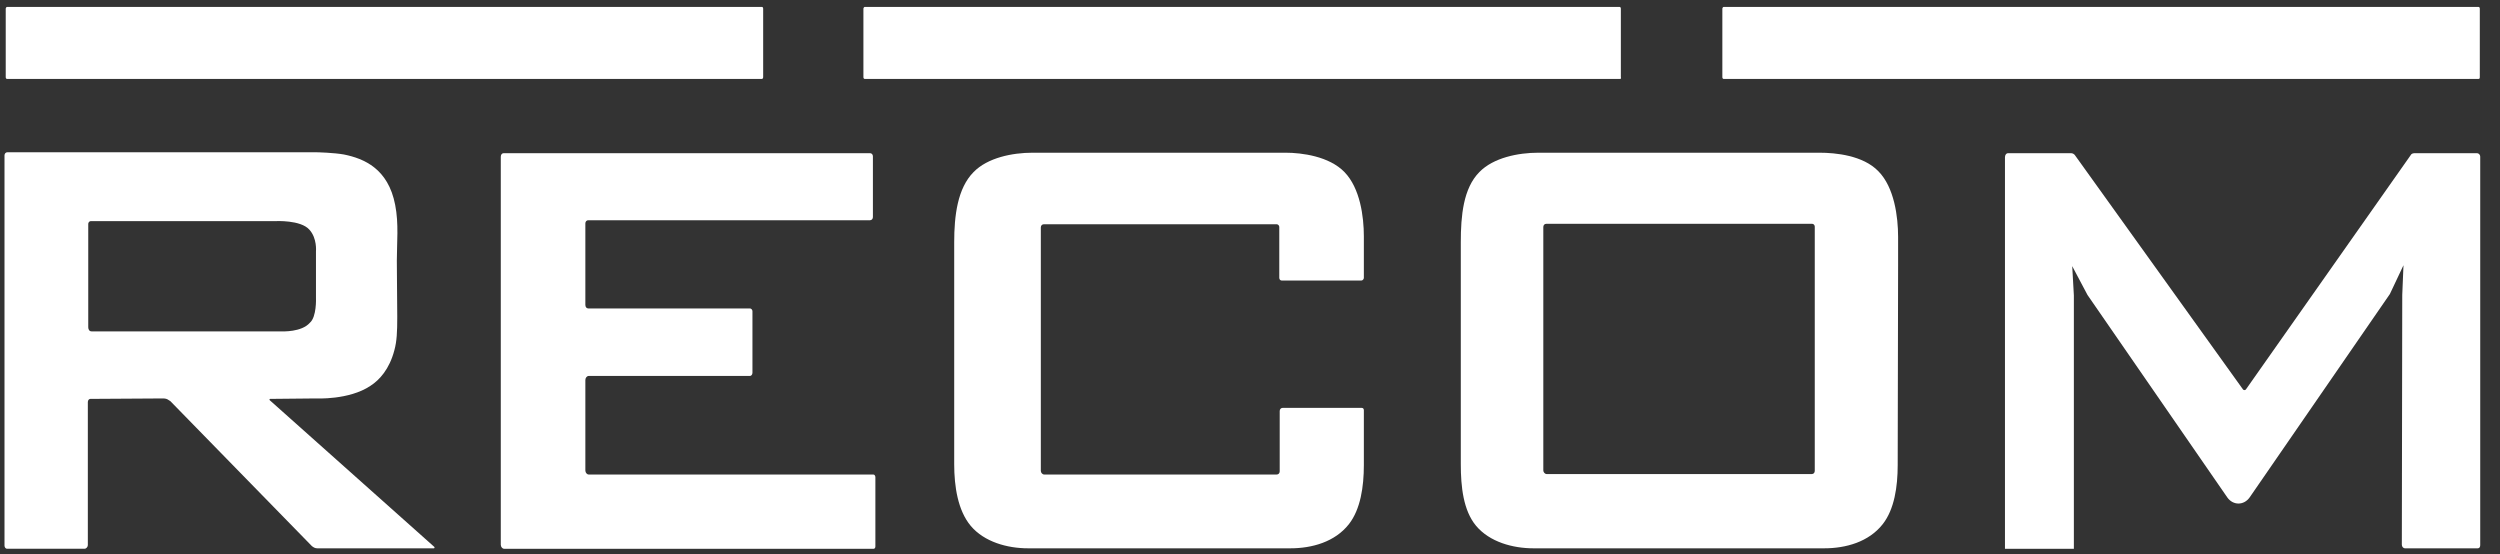
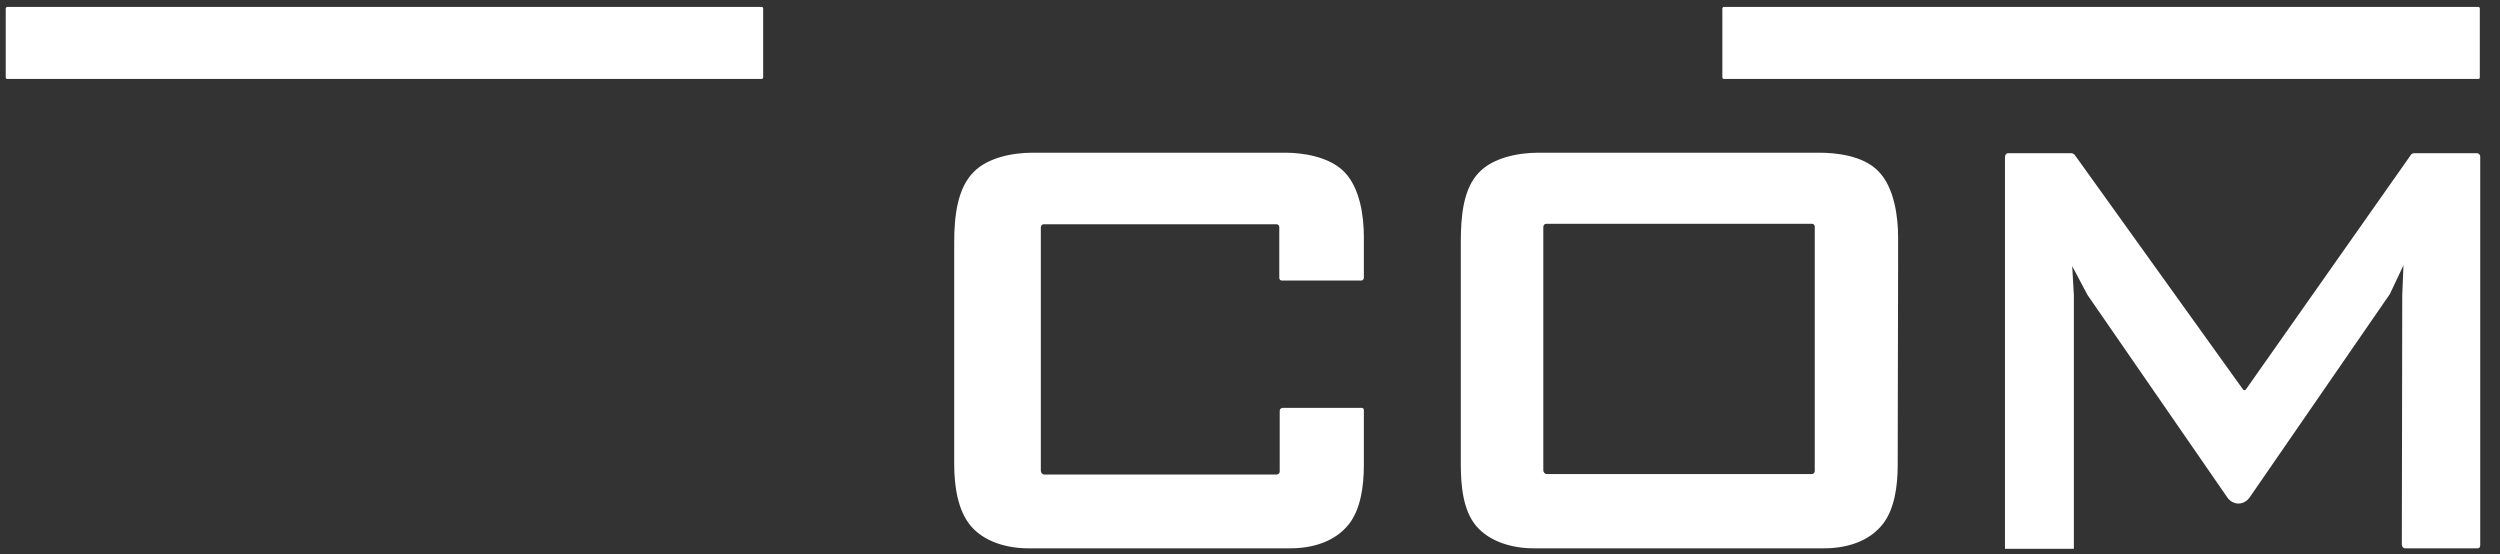
<svg xmlns="http://www.w3.org/2000/svg" width="203" height="45" viewBox="0 0 203 45" fill="none">
  <rect x="0" y="0" width="203" height="45" fill="#333333" stroke="none" />
  <path d="M61.869 6.408H0.565C0.498 6.408 0.465 6.335 0.465 6.261V0.707C0.465 0.634 0.532 0.561 0.565 0.561H61.869C61.936 0.561 61.969 0.634 61.969 0.707V6.261C61.969 6.371 61.902 6.408 61.869 6.408Z" fill="white" />
-   <path d="M131.546 6.408H70.21C70.143 6.408 70.109 6.335 70.109 6.261V0.707C70.109 0.634 70.176 0.561 70.21 0.561H131.513C131.58 0.561 131.613 0.634 131.613 0.707V6.261C131.647 6.371 131.613 6.408 131.546 6.408Z" fill="white" />
  <path d="M201.259 6.408H139.956C139.889 6.408 139.855 6.335 139.855 6.261V0.707C139.855 0.634 139.922 0.561 139.956 0.561H201.259C201.326 0.561 201.36 0.634 201.36 0.707V6.261C201.36 6.371 201.326 6.408 201.259 6.408Z" fill="white" />
-   <path d="M21.905 32.499C21.872 32.463 21.872 32.39 21.939 32.39L25.624 32.353C25.657 32.353 28.337 32.499 30.079 31.33C30.816 30.855 31.62 29.978 32.022 28.443C32.223 27.712 32.257 26.945 32.257 25.739C32.257 24.277 32.223 22.705 32.223 21.171C32.223 19.709 32.391 18.174 32.089 16.639C31.52 13.679 29.543 12.875 27.935 12.546C27.131 12.4 25.791 12.363 25.624 12.363H0.6C0.466 12.363 0.365 12.473 0.365 12.619V44.303C0.365 44.449 0.466 44.559 0.566 44.559H6.864C6.998 44.559 7.132 44.413 7.132 44.267V32.645C7.132 32.499 7.233 32.39 7.333 32.39L13.262 32.353C13.262 32.353 13.463 32.353 13.598 32.426C13.665 32.463 13.832 32.572 13.832 32.572L25.322 44.34C25.456 44.449 25.59 44.523 25.758 44.523H35.238C35.271 44.523 35.305 44.449 35.271 44.413L21.905 32.499ZM7.434 26.908C7.266 26.908 7.166 26.762 7.166 26.579V18.174C7.166 18.064 7.266 17.955 7.367 17.955H22.374C22.374 17.955 24.418 17.845 25.121 18.649C25.758 19.343 25.657 20.403 25.657 20.403V24.204C25.657 24.204 25.724 25.739 25.155 26.214C24.485 26.981 22.91 26.908 22.91 26.908H7.434Z" fill="white" />
-   <path d="M47.531 38.201V30.856C47.531 30.673 47.665 30.527 47.799 30.527H60.898C60.998 30.527 61.099 30.417 61.099 30.271V25.265C61.099 25.155 60.998 25.045 60.898 25.045H47.766C47.632 25.045 47.531 24.936 47.531 24.753V18.138C47.531 17.992 47.632 17.883 47.766 17.883H70.646C70.78 17.883 70.88 17.773 70.88 17.627V12.693C70.88 12.547 70.78 12.438 70.646 12.438H47.531H40.899C40.765 12.438 40.664 12.547 40.664 12.73V17.883V38.567V44.231C40.664 44.414 40.798 44.56 40.932 44.56H70.947C71.014 44.56 71.081 44.487 71.081 44.377V38.749C71.081 38.64 71.014 38.53 70.914 38.53H47.799C47.665 38.53 47.531 38.384 47.531 38.201Z" fill="white" />
  <path d="M103.912 33.377V38.274C103.912 38.42 103.811 38.53 103.677 38.53H84.783C84.649 38.53 84.515 38.384 84.515 38.237V18.467C84.515 18.321 84.616 18.211 84.75 18.211H103.677C103.778 18.211 103.878 18.321 103.878 18.43V22.56C103.878 22.706 103.979 22.779 104.079 22.779H110.544C110.645 22.779 110.745 22.669 110.745 22.56V19.198C110.745 17.59 110.444 15.287 109.171 13.972C107.932 12.693 105.721 12.4 104.381 12.4H83.845C82.204 12.4 80.194 12.802 79.055 13.972C77.749 15.287 77.481 17.517 77.481 19.673V37.689C77.481 39.517 77.782 41.453 78.82 42.696C79.926 44.011 81.802 44.523 83.477 44.523H104.783C106.525 44.523 108.401 44.011 109.54 42.55C110.477 41.344 110.745 39.517 110.745 37.762V33.304C110.745 33.194 110.678 33.121 110.578 33.121H104.146C104.012 33.121 103.912 33.231 103.912 33.377Z" fill="white" />
  <path d="M152.518 13.899C151.279 12.62 149.068 12.4 147.728 12.4H124.915C123.274 12.4 121.264 12.802 120.125 13.972C118.818 15.287 118.617 17.517 118.617 19.673V37.689C118.617 39.517 118.818 41.453 119.857 42.696C120.962 44.011 122.838 44.523 124.513 44.523H148.13C149.872 44.523 151.748 44.011 152.887 42.55C153.825 41.344 154.093 39.517 154.093 37.762L154.126 21.573V19.234C154.126 17.626 153.825 15.214 152.518 13.899ZM147.359 38.237C147.359 38.384 147.259 38.493 147.125 38.493H125.585C125.451 38.493 125.317 38.347 125.317 38.201V18.43C125.317 18.284 125.417 18.174 125.551 18.174H147.158C147.259 18.174 147.359 18.284 147.359 18.394V21.573V38.237Z" fill="white" />
  <path d="M195.733 12.62L182.367 31.623C182.3 31.696 182.199 31.696 182.132 31.623L168.498 12.62C168.431 12.511 168.297 12.438 168.163 12.438H163.071C162.904 12.438 162.803 12.584 162.803 12.766V44.56H168.398V23.985L168.264 21.61L169.503 23.949L180.859 40.394C181.328 41.052 182.199 41.052 182.668 40.394L194.058 23.876L195.163 21.537L195.063 23.949L195.029 44.231C195.029 44.377 195.13 44.524 195.297 44.524H201.193C201.327 44.524 201.394 44.414 201.394 44.268V12.73C201.394 12.547 201.26 12.438 201.126 12.438H196.101C195.934 12.438 195.8 12.474 195.733 12.62Z" fill="white" />
</svg>